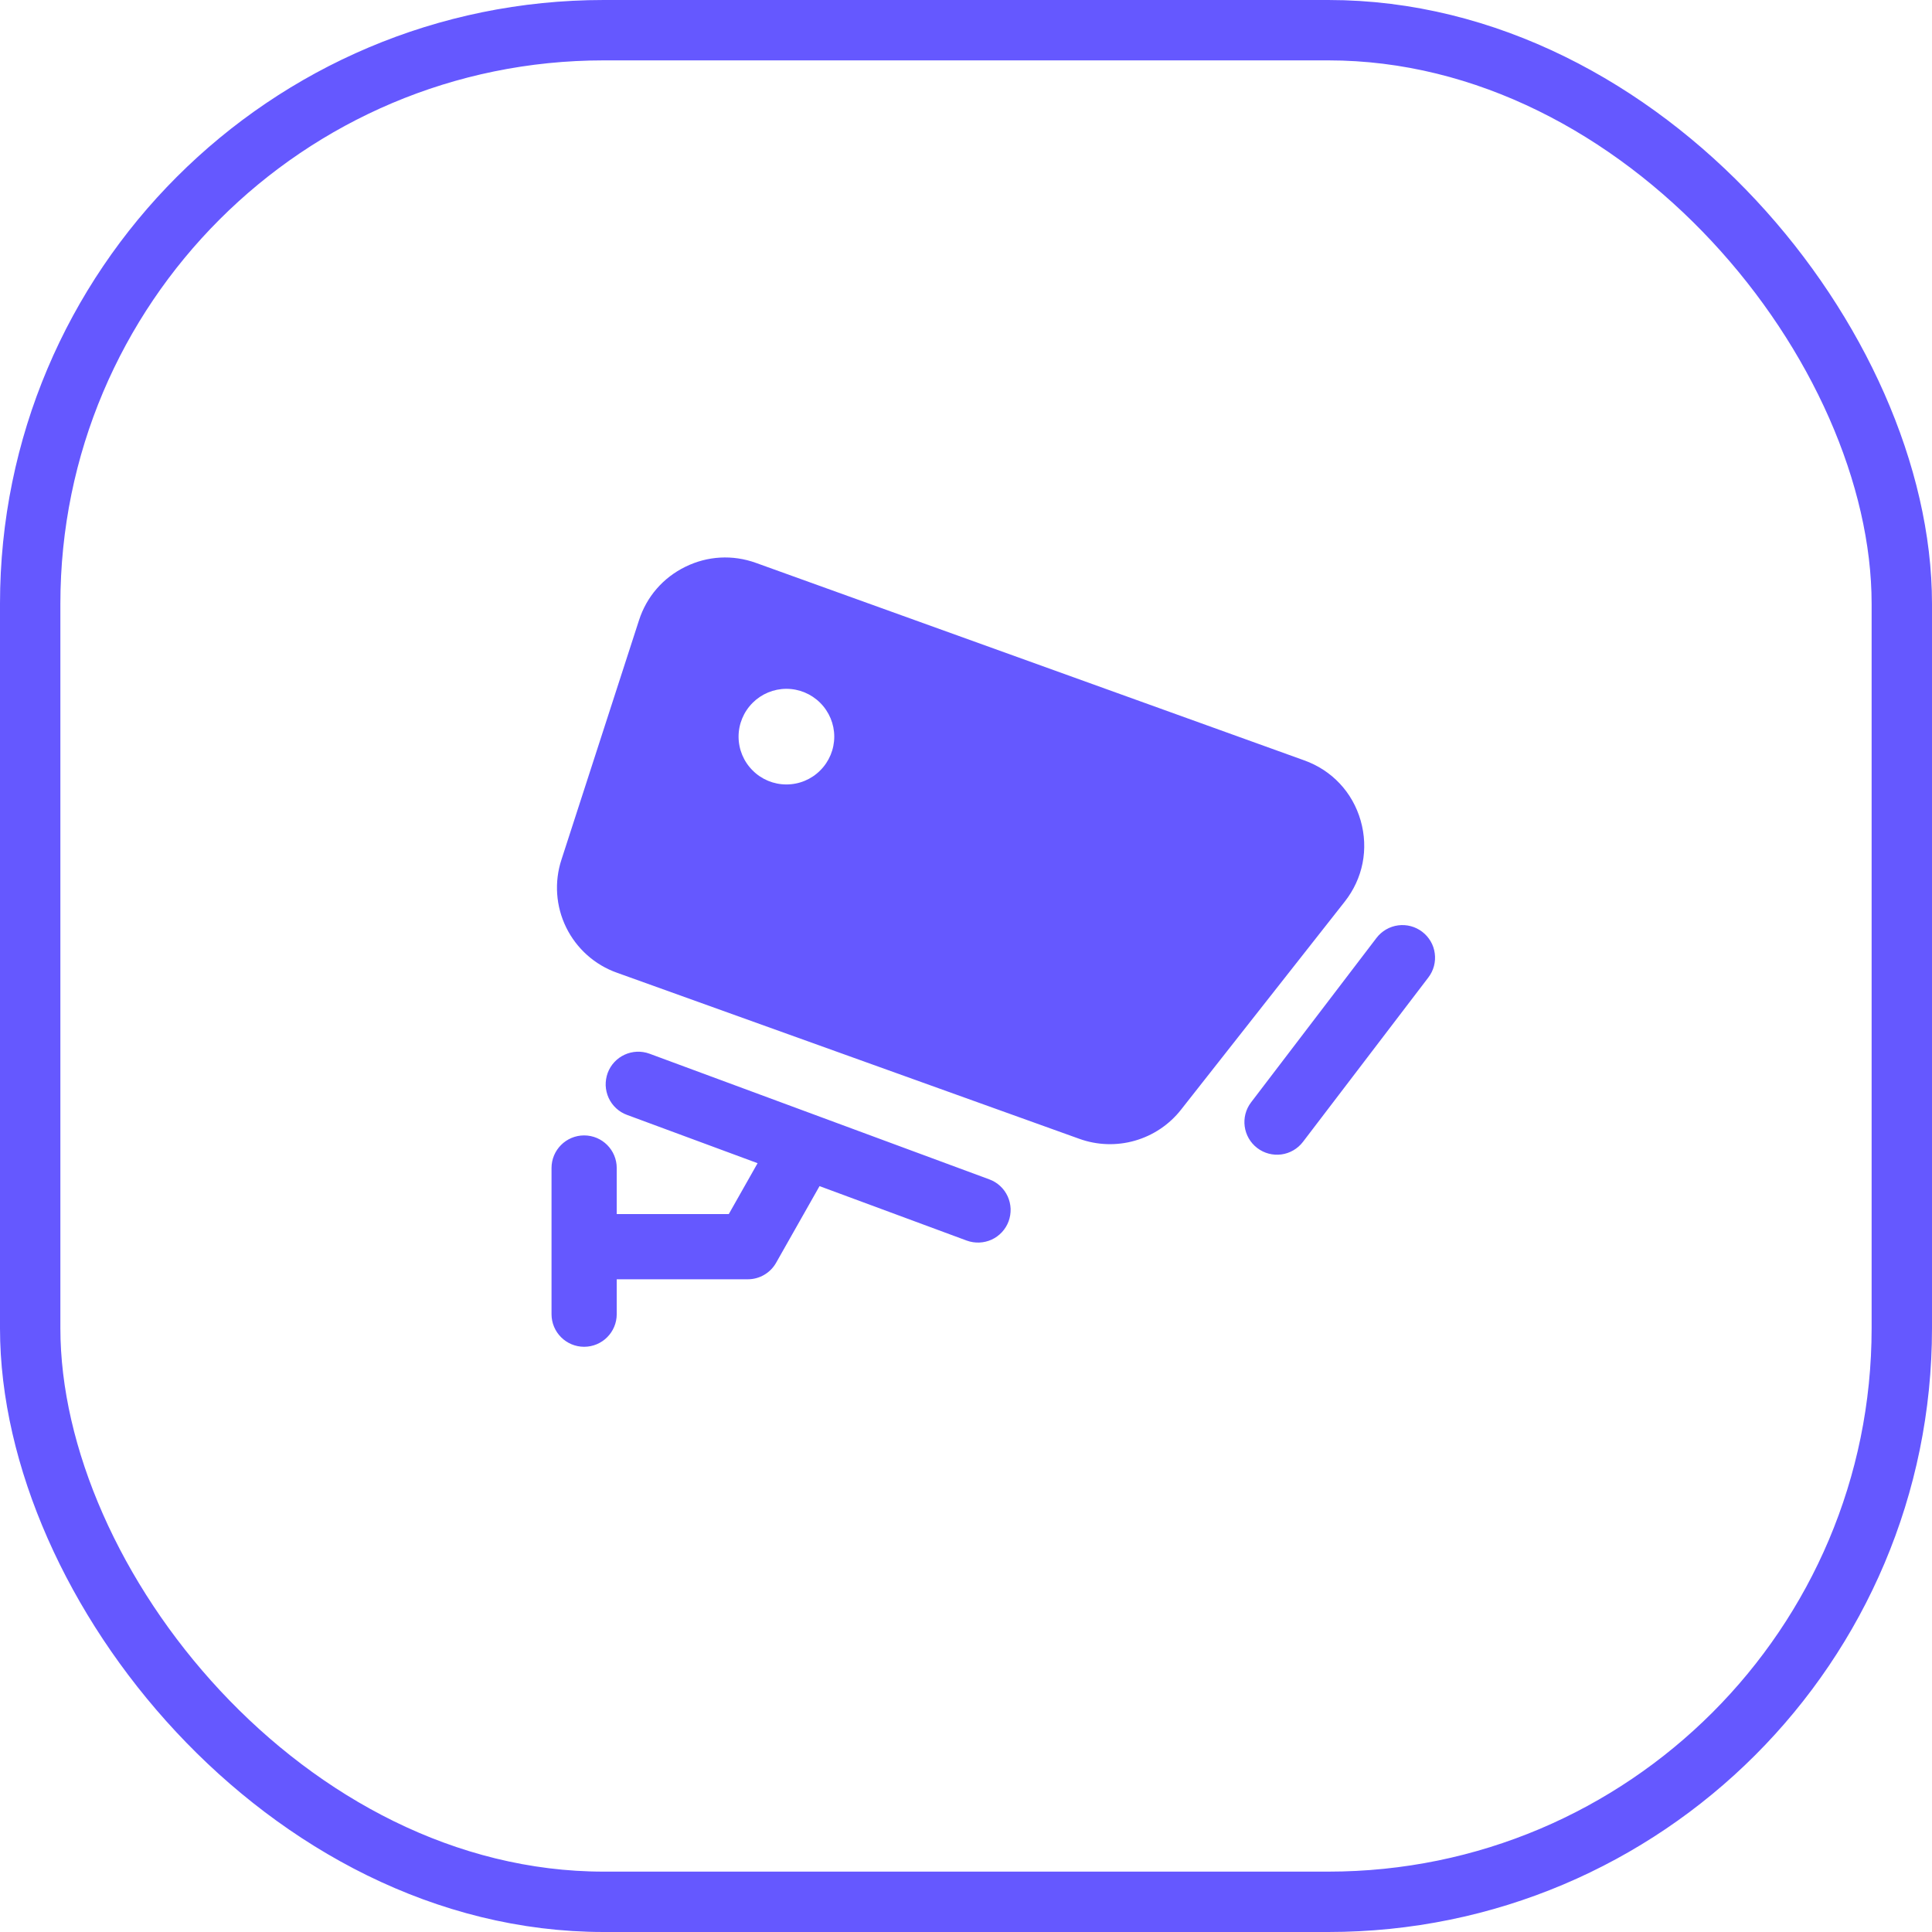
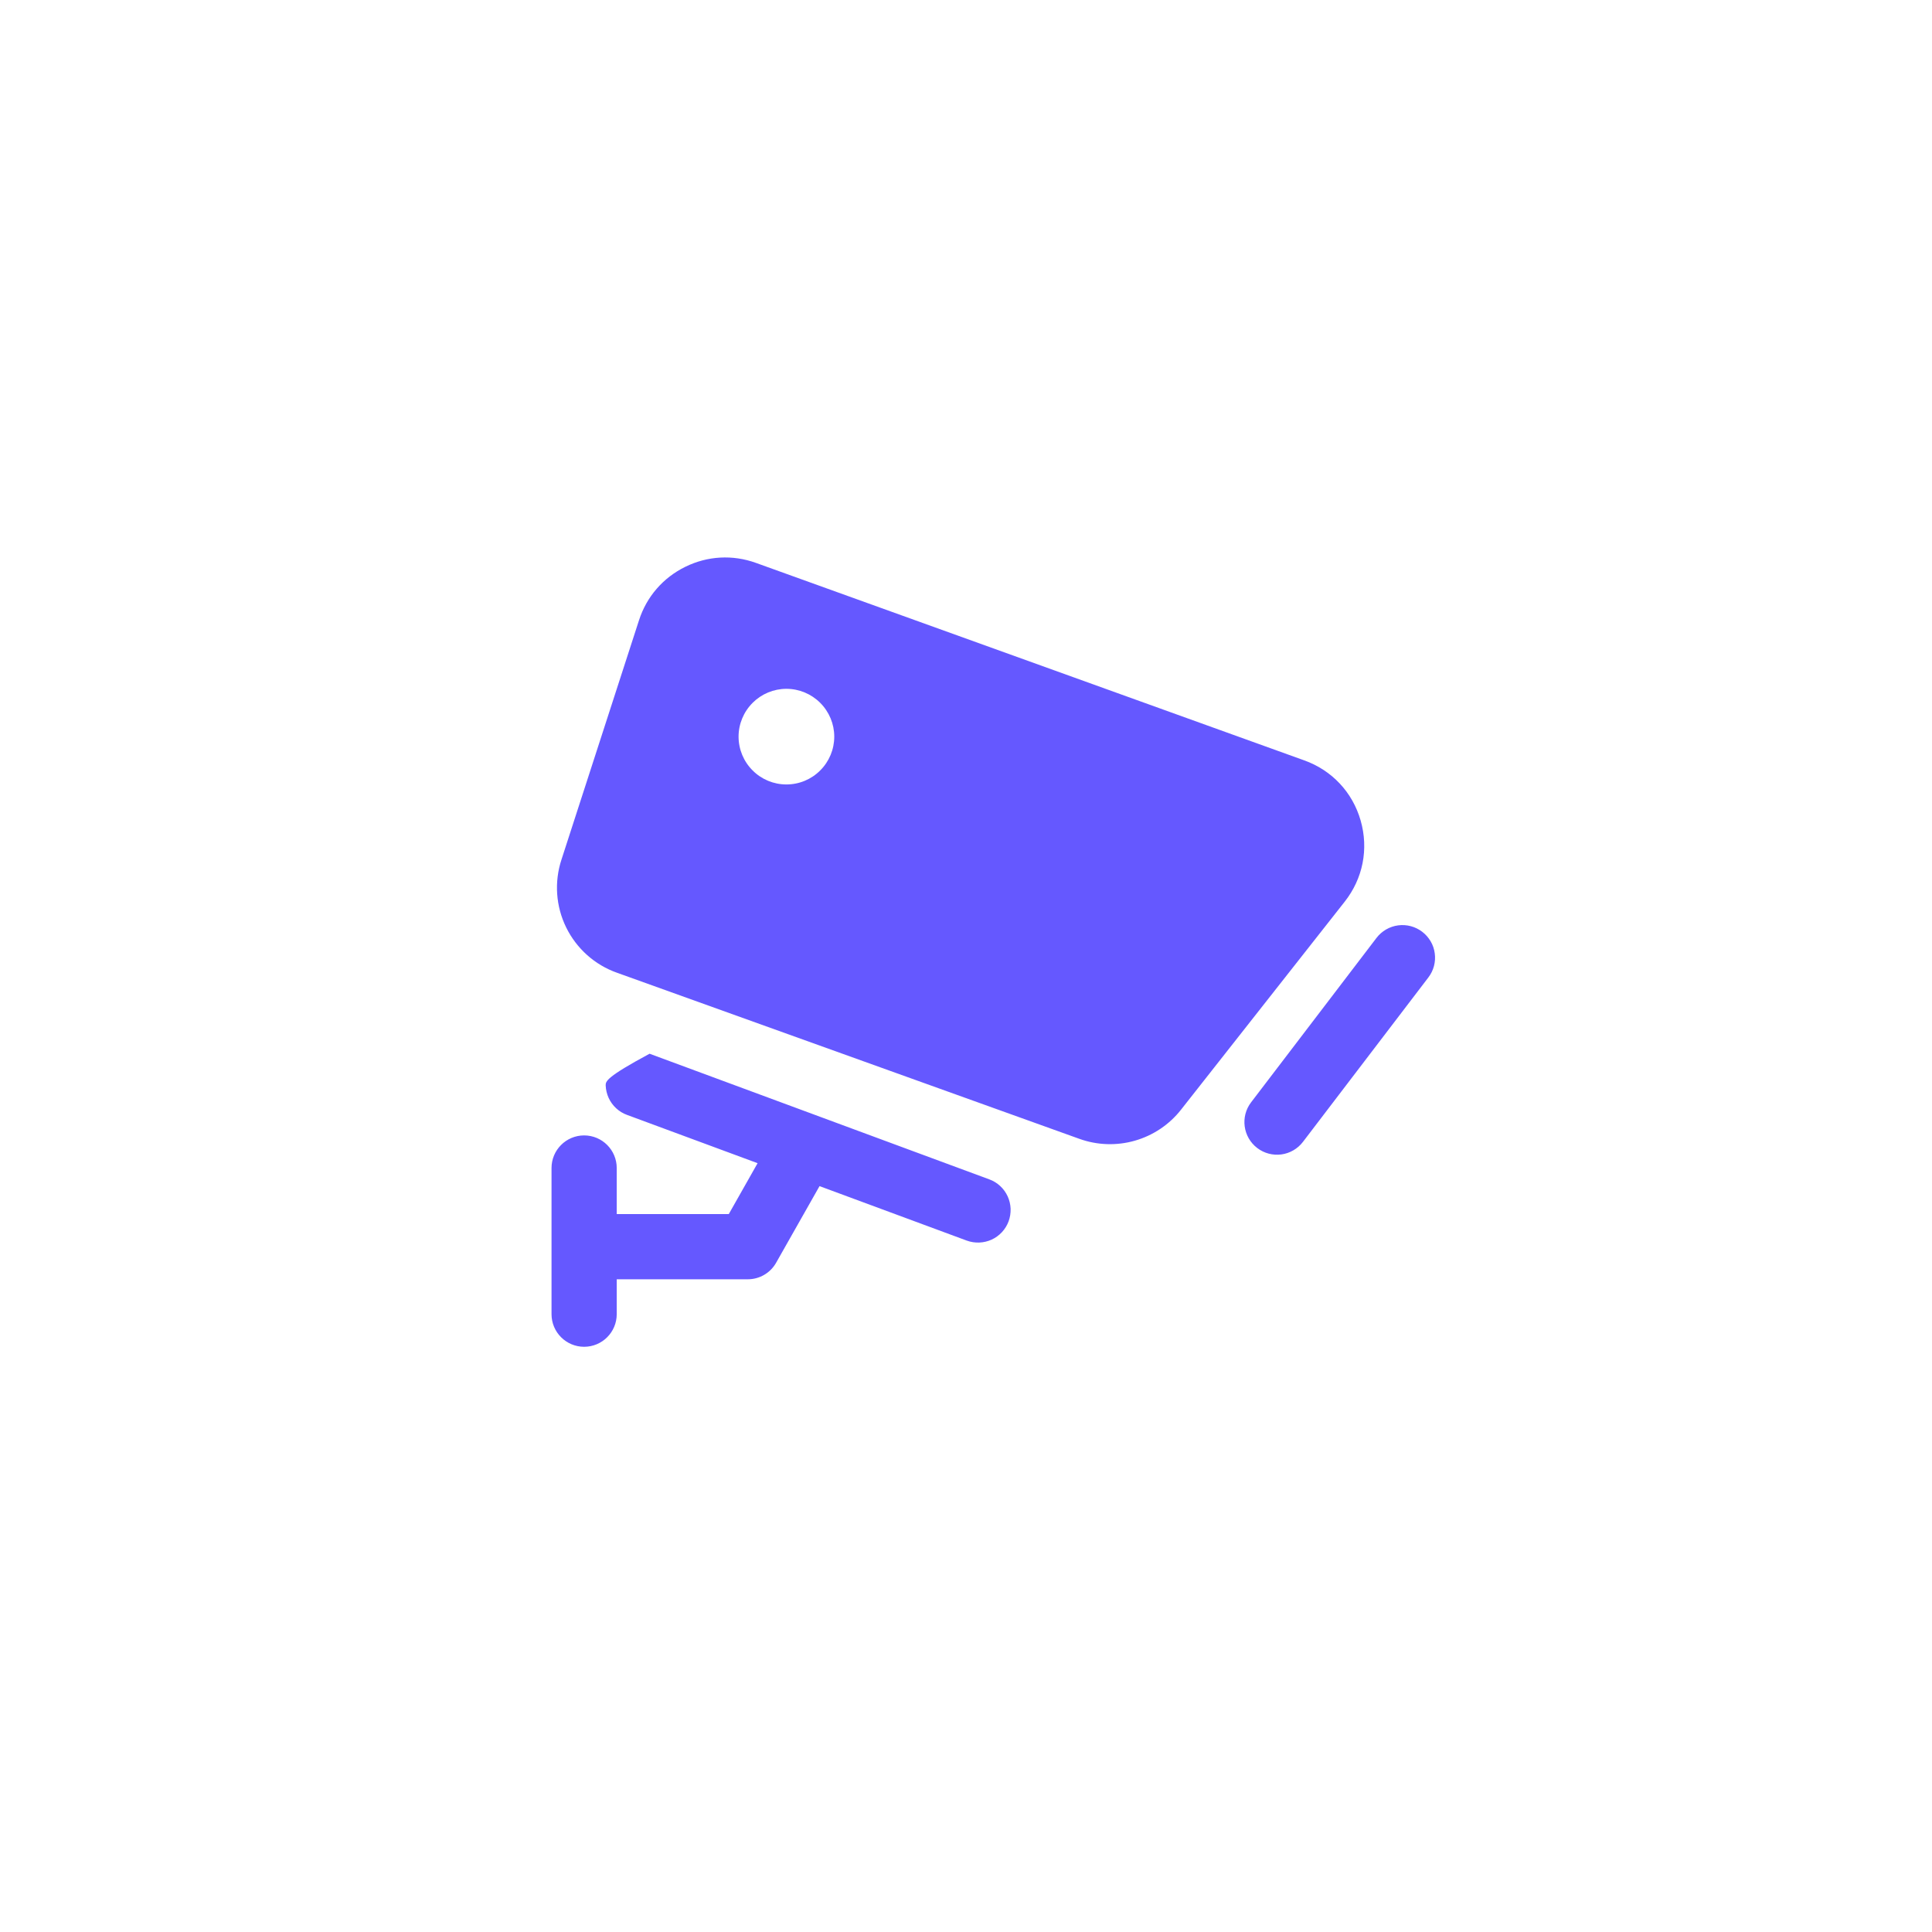
<svg xmlns="http://www.w3.org/2000/svg" width="32" height="32" viewBox="0 0 32 32" fill="none">
-   <rect x="0.5" y="0.5" width="31" height="31" rx="9.5" stroke="#6558FF" />
-   <path d="M23.556 15.433C23.442 15.346 23.299 15.308 23.157 15.327C23.015 15.346 22.886 15.421 22.799 15.535L20.722 18.258C20.541 18.495 20.587 18.834 20.824 19.015C20.938 19.102 21.082 19.14 21.224 19.121C21.365 19.102 21.494 19.027 21.581 18.913L23.658 16.19C23.701 16.134 23.733 16.069 23.751 16.001C23.769 15.932 23.774 15.861 23.764 15.79C23.755 15.72 23.732 15.652 23.696 15.591C23.66 15.53 23.613 15.476 23.556 15.433ZM16.386 19.534L10.759 17.453C10.479 17.35 10.169 17.492 10.065 17.772C10.041 17.839 10.03 17.91 10.032 17.98C10.035 18.051 10.052 18.121 10.081 18.185C10.111 18.25 10.153 18.308 10.205 18.356C10.257 18.404 10.318 18.442 10.385 18.466L12.548 19.266L12.071 20.109H10.215V19.346C10.215 19.048 9.973 18.806 9.675 18.806C9.377 18.806 9.135 19.048 9.135 19.346V21.767C9.135 22.065 9.377 22.307 9.675 22.307C9.973 22.307 10.215 22.065 10.215 21.767V21.189H12.386C12.58 21.189 12.76 21.084 12.855 20.915L13.574 19.646L16.012 20.548C16.146 20.597 16.295 20.591 16.425 20.532C16.555 20.472 16.656 20.363 16.706 20.228C16.73 20.162 16.741 20.091 16.739 20.02C16.736 19.949 16.719 19.879 16.69 19.815C16.66 19.75 16.618 19.692 16.566 19.644C16.514 19.596 16.453 19.558 16.386 19.534ZM22.537 13.592C22.403 13.123 22.061 12.758 21.602 12.594L12.52 9.323C12.134 9.184 11.719 9.207 11.351 9.388C10.982 9.569 10.71 9.883 10.584 10.273L9.3 14.237C9.178 14.608 9.206 15.012 9.378 15.362C9.55 15.712 9.852 15.982 10.22 16.112L17.876 18.862C18.172 18.969 18.495 18.98 18.798 18.893C19.101 18.806 19.369 18.626 19.563 18.378L22.273 14.934C22.575 14.55 22.671 14.062 22.537 13.592ZM13.025 12.993C12.815 12.993 12.614 12.91 12.466 12.761C12.317 12.613 12.233 12.411 12.233 12.201C12.233 11.991 12.317 11.79 12.466 11.641C12.614 11.493 12.815 11.409 13.025 11.409C13.236 11.409 13.437 11.493 13.585 11.641C13.734 11.79 13.818 11.991 13.818 12.201C13.818 12.411 13.734 12.613 13.585 12.761C13.437 12.91 13.236 12.993 13.025 12.993Z" fill="#6558FF" />
+   <path d="M23.556 15.433C23.442 15.346 23.299 15.308 23.157 15.327C23.015 15.346 22.886 15.421 22.799 15.535L20.722 18.258C20.541 18.495 20.587 18.834 20.824 19.015C20.938 19.102 21.082 19.14 21.224 19.121C21.365 19.102 21.494 19.027 21.581 18.913L23.658 16.19C23.701 16.134 23.733 16.069 23.751 16.001C23.769 15.932 23.774 15.861 23.764 15.79C23.755 15.72 23.732 15.652 23.696 15.591C23.66 15.53 23.613 15.476 23.556 15.433ZM16.386 19.534L10.759 17.453C10.041 17.839 10.03 17.91 10.032 17.98C10.035 18.051 10.052 18.121 10.081 18.185C10.111 18.25 10.153 18.308 10.205 18.356C10.257 18.404 10.318 18.442 10.385 18.466L12.548 19.266L12.071 20.109H10.215V19.346C10.215 19.048 9.973 18.806 9.675 18.806C9.377 18.806 9.135 19.048 9.135 19.346V21.767C9.135 22.065 9.377 22.307 9.675 22.307C9.973 22.307 10.215 22.065 10.215 21.767V21.189H12.386C12.58 21.189 12.76 21.084 12.855 20.915L13.574 19.646L16.012 20.548C16.146 20.597 16.295 20.591 16.425 20.532C16.555 20.472 16.656 20.363 16.706 20.228C16.73 20.162 16.741 20.091 16.739 20.02C16.736 19.949 16.719 19.879 16.69 19.815C16.66 19.75 16.618 19.692 16.566 19.644C16.514 19.596 16.453 19.558 16.386 19.534ZM22.537 13.592C22.403 13.123 22.061 12.758 21.602 12.594L12.52 9.323C12.134 9.184 11.719 9.207 11.351 9.388C10.982 9.569 10.71 9.883 10.584 10.273L9.3 14.237C9.178 14.608 9.206 15.012 9.378 15.362C9.55 15.712 9.852 15.982 10.22 16.112L17.876 18.862C18.172 18.969 18.495 18.98 18.798 18.893C19.101 18.806 19.369 18.626 19.563 18.378L22.273 14.934C22.575 14.55 22.671 14.062 22.537 13.592ZM13.025 12.993C12.815 12.993 12.614 12.91 12.466 12.761C12.317 12.613 12.233 12.411 12.233 12.201C12.233 11.991 12.317 11.79 12.466 11.641C12.614 11.493 12.815 11.409 13.025 11.409C13.236 11.409 13.437 11.493 13.585 11.641C13.734 11.79 13.818 11.991 13.818 12.201C13.818 12.411 13.734 12.613 13.585 12.761C13.437 12.91 13.236 12.993 13.025 12.993Z" fill="#6558FF" />
</svg>